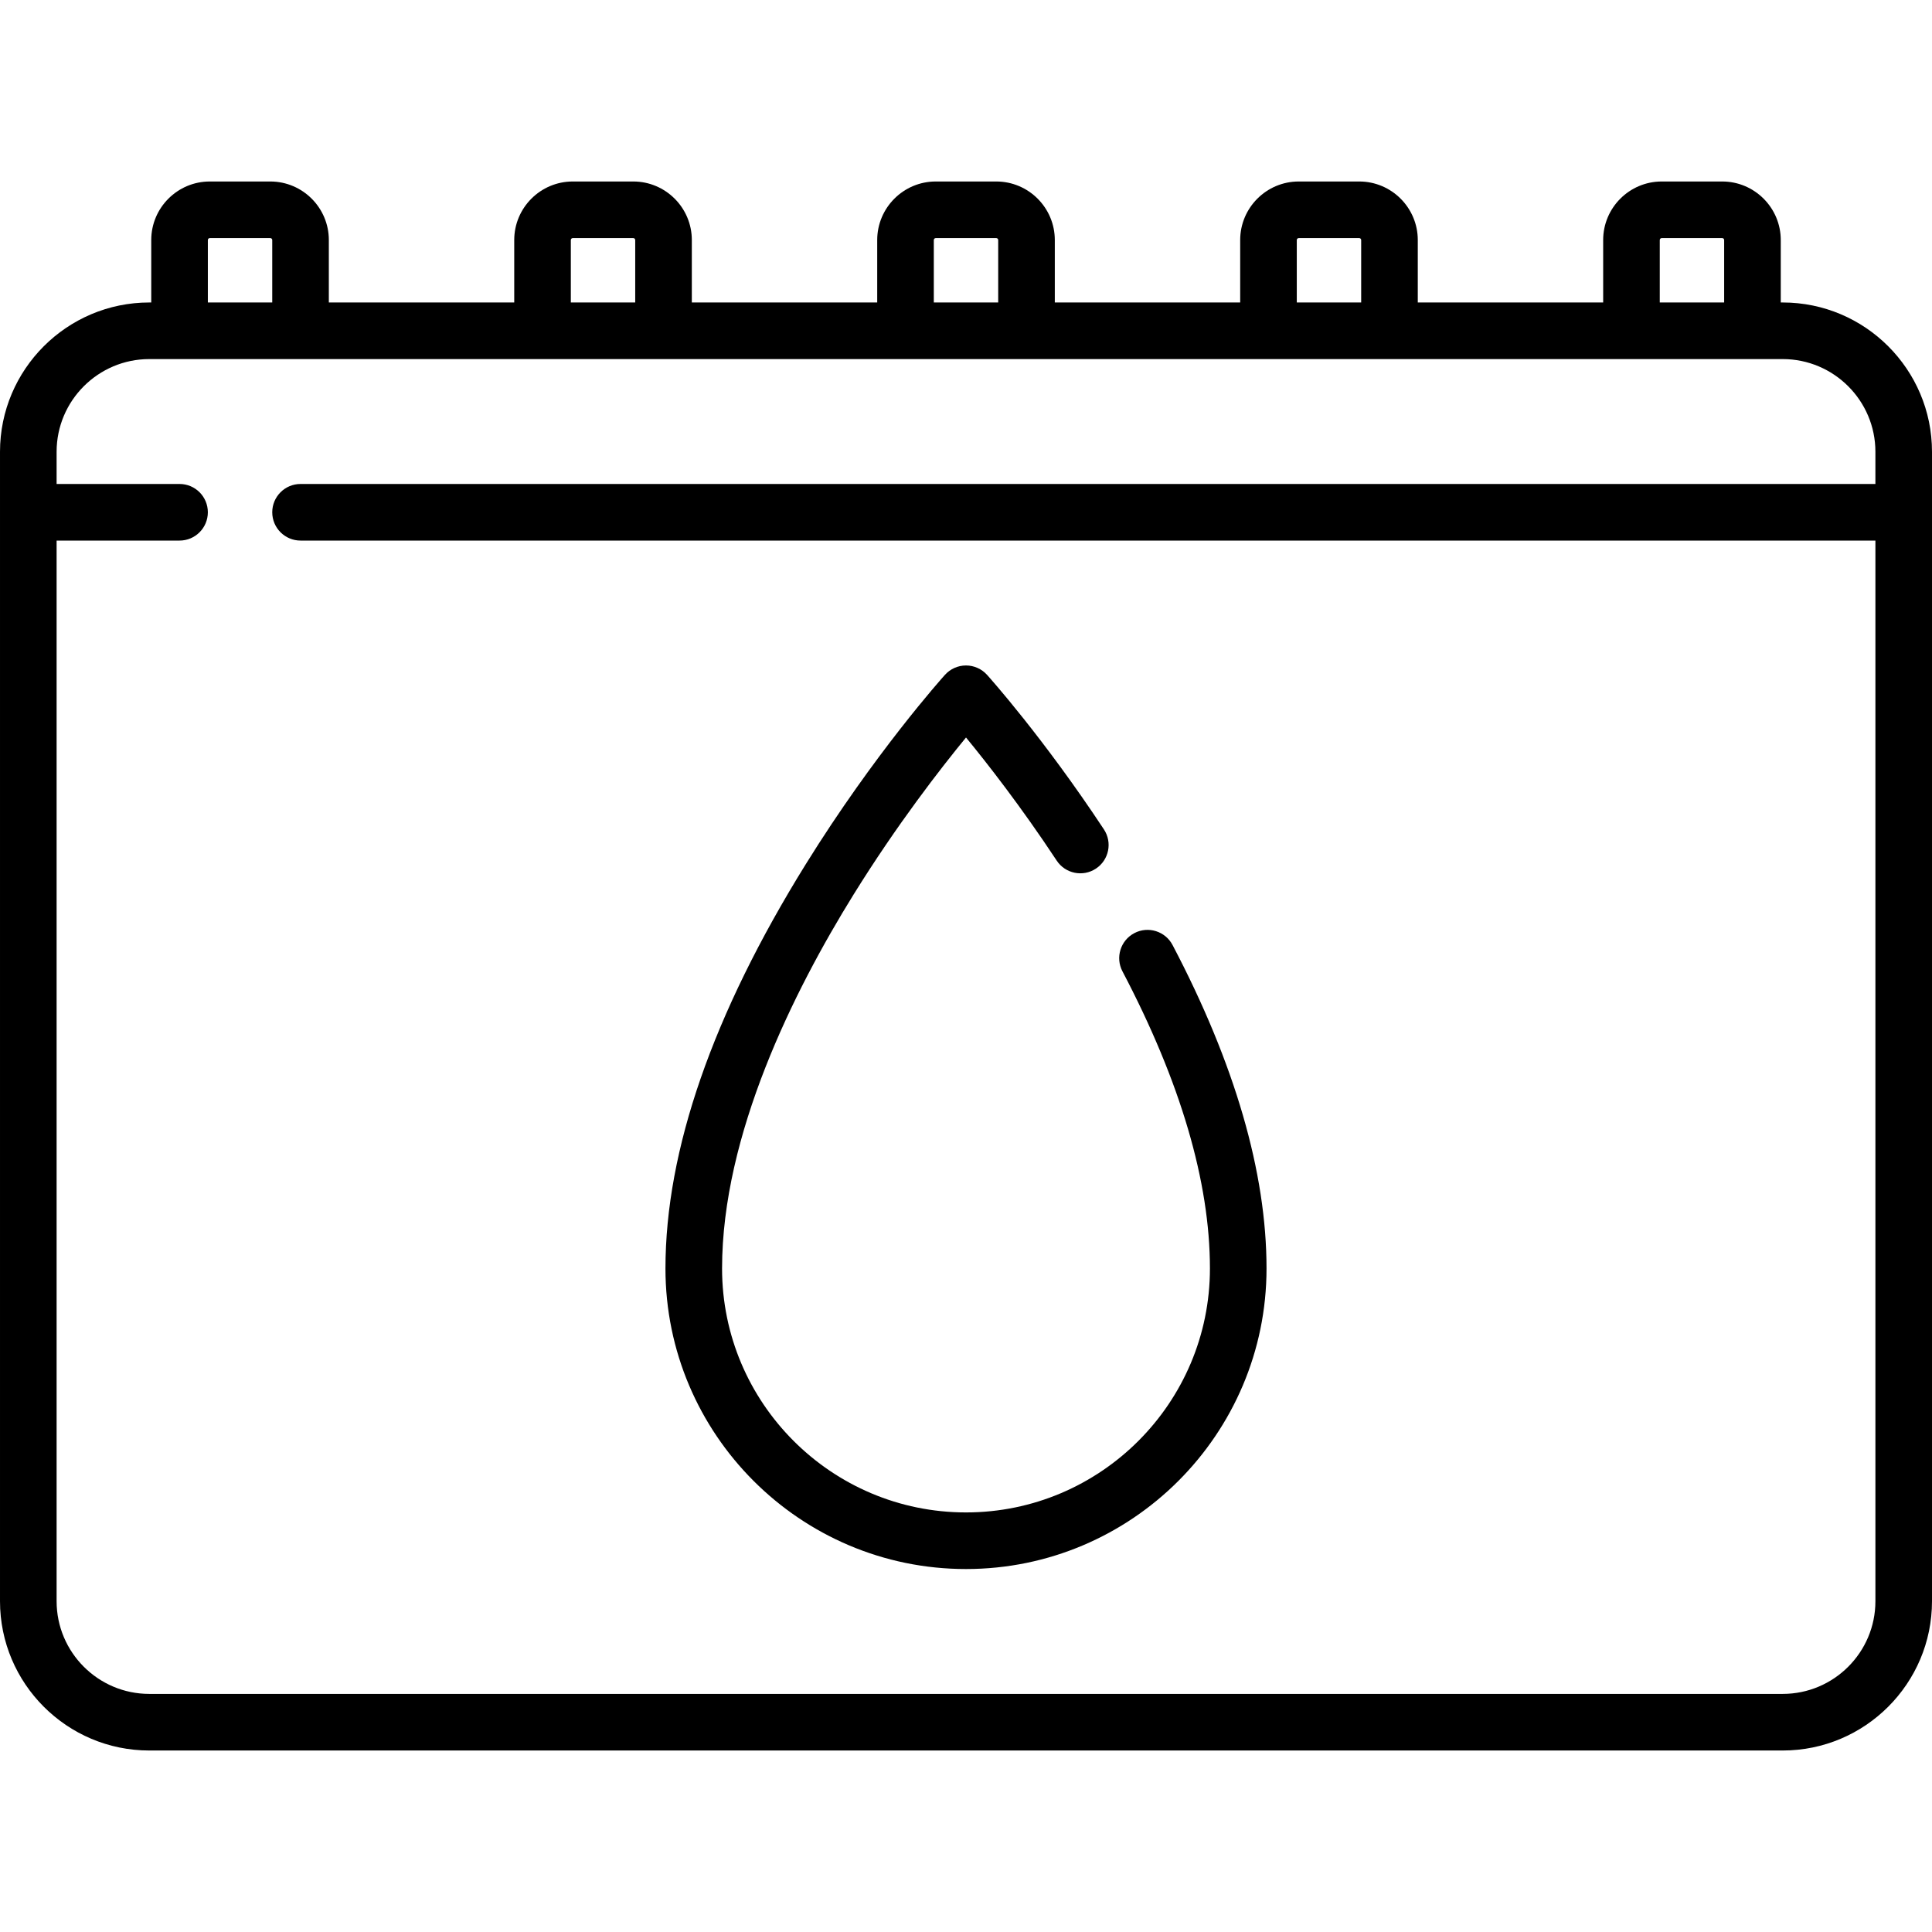
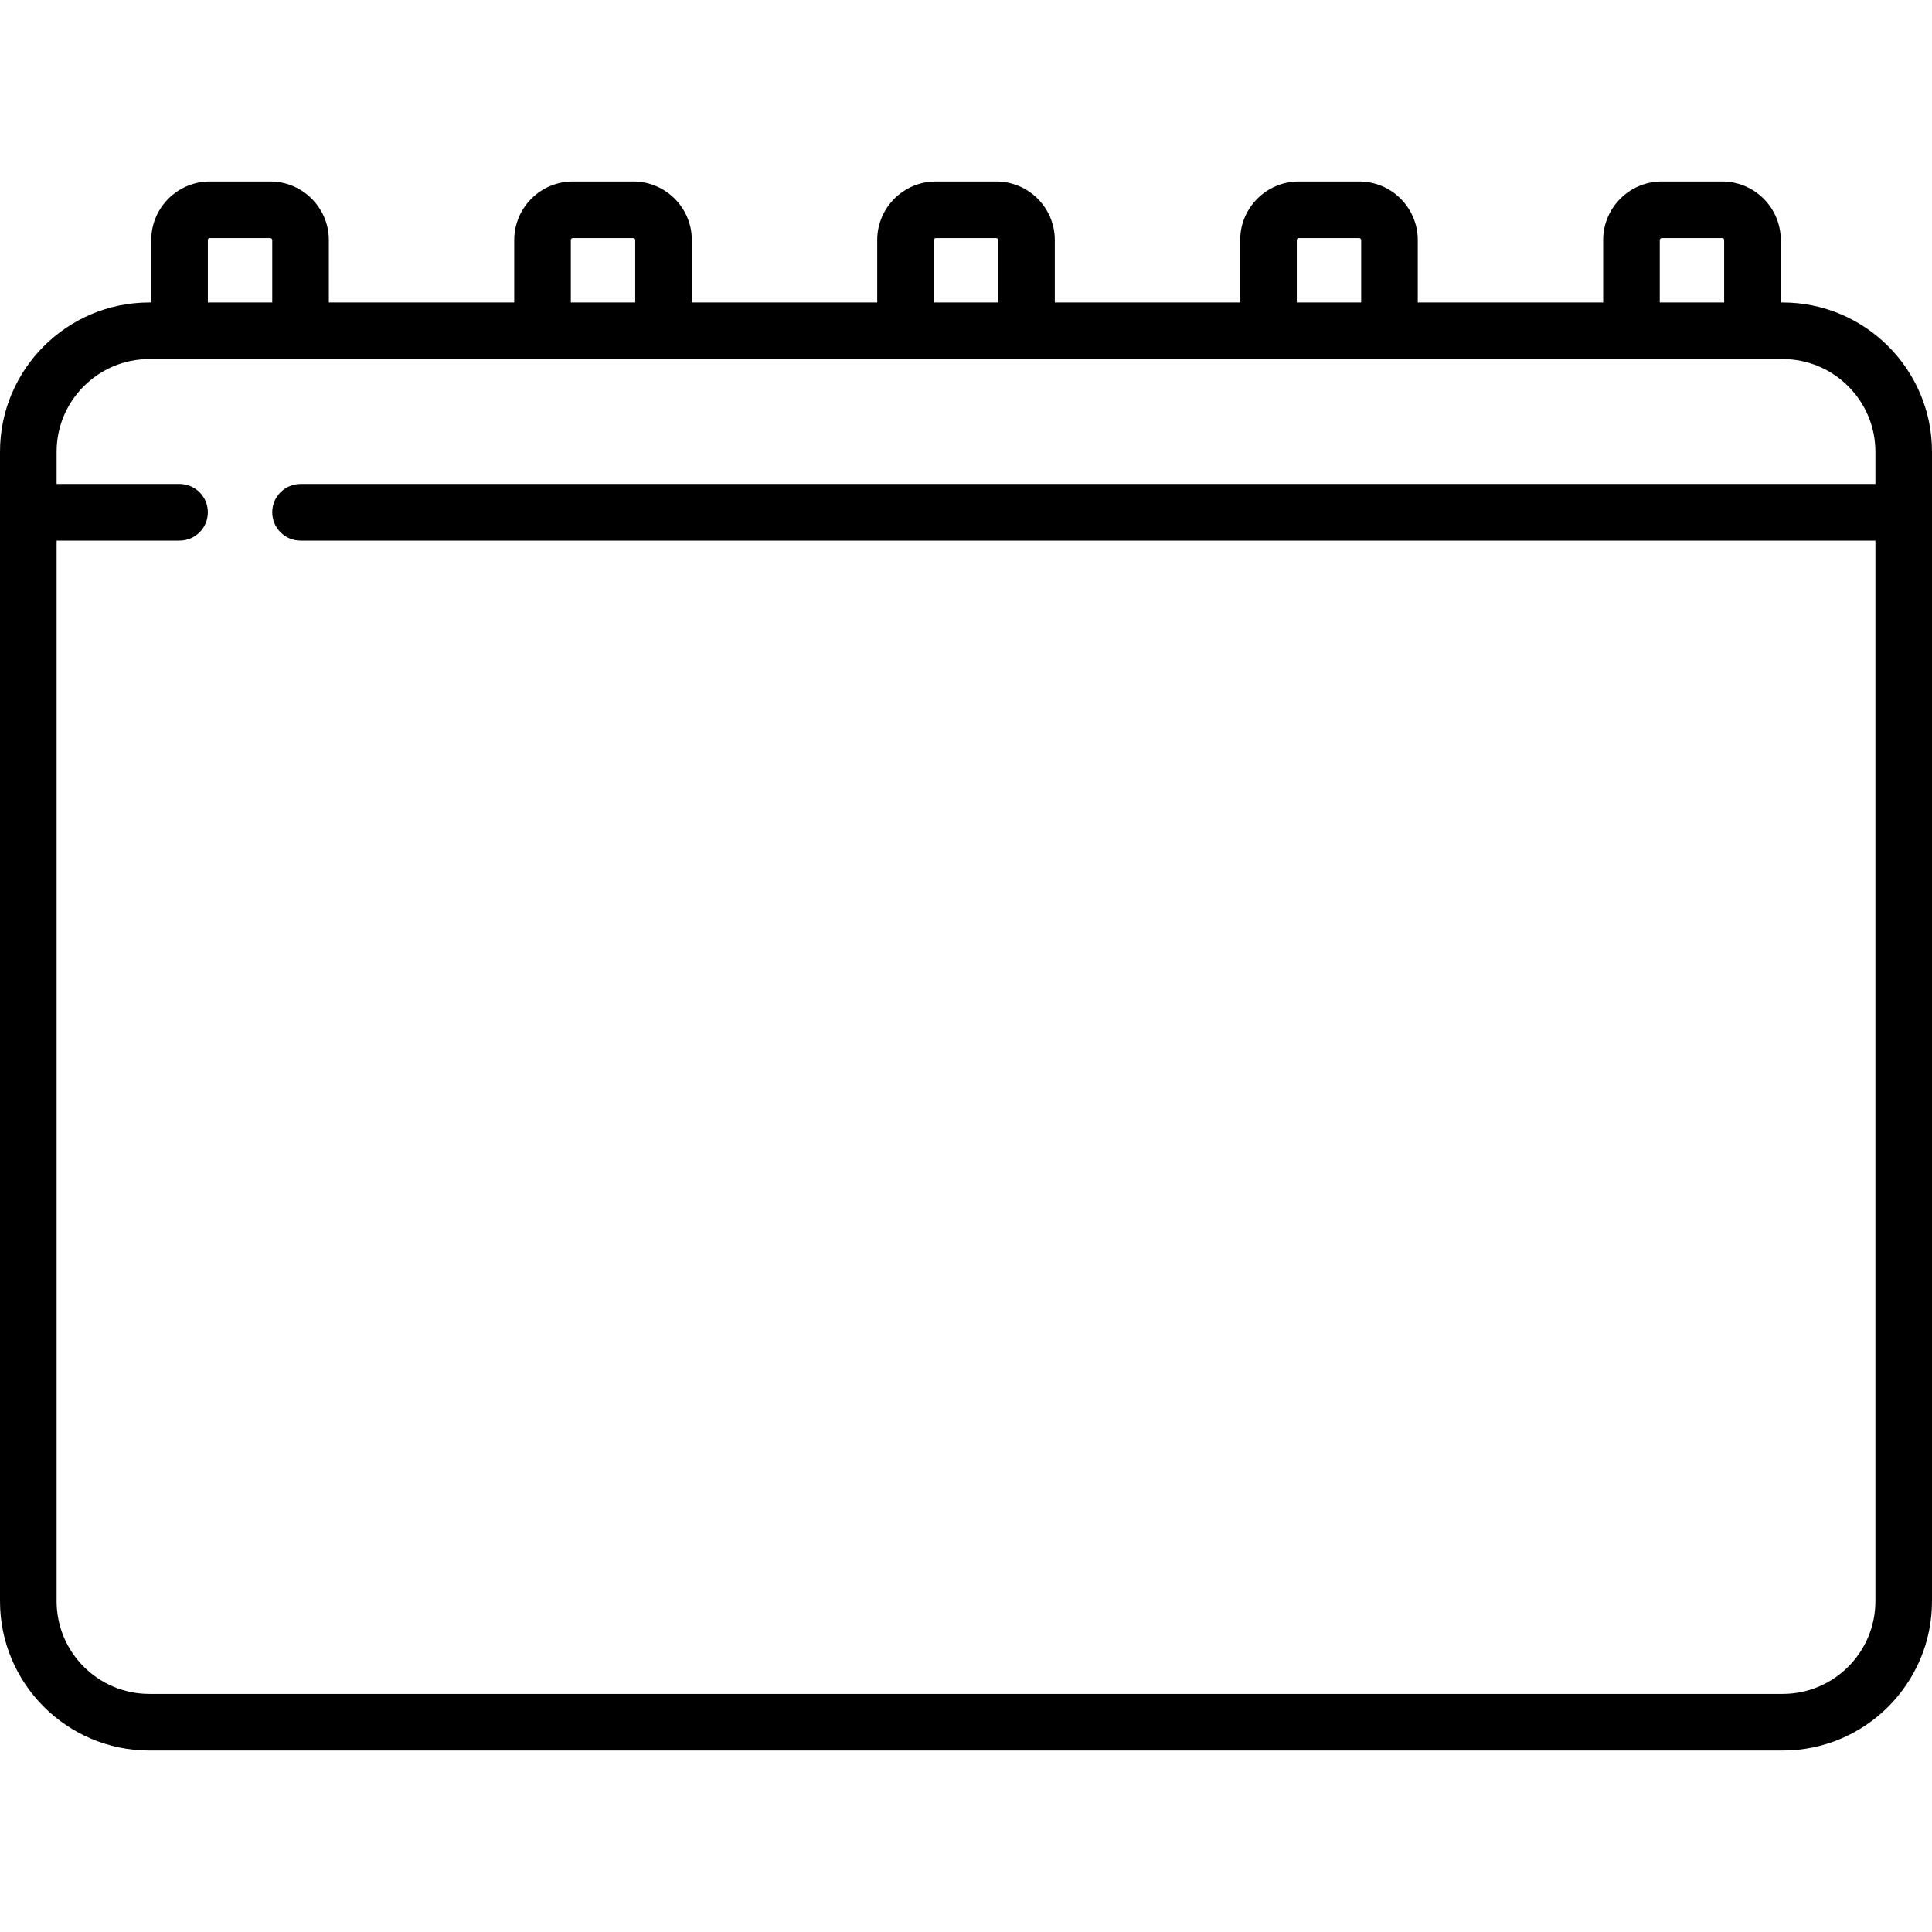
<svg xmlns="http://www.w3.org/2000/svg" id="Capa_1" enable-background="new 0 0 512 512" height="512" viewBox="0 0 512 512" width="512">
  <g>
    <path d="m472.436 80.161h-.516v-16.548c0-8.556-6.96-15.516-15.516-15.516h-16.032c-8.556 0-15.516 6.96-15.516 15.516v16.548h-49.129v-16.548c0-8.556-6.96-15.516-15.516-15.516h-16.032c-8.556 0-15.516 6.96-15.516 15.516v16.548h-49.129v-16.548c0-8.556-6.96-15.516-15.516-15.516h-16.032c-8.556 0-15.516 6.96-15.516 15.516v16.548h-49.129v-16.548c0-8.556-6.96-15.516-15.516-15.516h-16.032c-8.556 0-15.516 6.96-15.516 15.516v16.548h-49.132v-16.548c0-8.556-6.96-15.516-15.516-15.516h-16.032c-8.556 0-15.516 6.96-15.516 15.516v16.548h-.516c-21.816 0-39.565 17.749-39.565 39.565v304.613c0 21.816 17.749 39.564 39.564 39.564h432.871c21.816 0 39.564-17.749 39.564-39.564v-304.613c.001-21.816-17.748-39.565-39.563-39.565zm-32.581-16.548c0-.285.231-.516.516-.516h16.032c.285 0 .516.231.516.516v16.548h-17.064zm-96.194 0c0-.285.231-.516.516-.516h16.032c.285 0 .516.231.516.516v16.548h-17.064zm-96.193 0c0-.285.231-.516.516-.516h16.032c.285 0 .516.231.516.516v16.548h-17.064zm-96.194 0c0-.285.231-.516.516-.516h16.032c.285 0 .516.231.516.516v16.548h-17.064zm-96.193 0c0-.285.231-.516.516-.516h16.032c.285 0 .516.231.516.516v16.548h-17.064zm417.355 385.29h-432.872c-13.544 0-24.564-11.019-24.564-24.564v-281.081h32.581c4.142 0 7.5-3.358 7.5-7.5s-3.358-7.5-7.5-7.5h-32.581v-8.533c0-13.545 11.02-24.564 24.564-24.564h432.871c13.545 0 24.564 11.02 24.564 24.564v8.533h-417.354c-4.142 0-7.5 3.358-7.5 7.5s3.358 7.5 7.5 7.5h417.355v281.081c0 13.545-11.02 24.564-24.564 24.564z" />
-     <path d="m300.613 247.287c-3.667 1.927-5.078 6.461-3.151 10.128 15.383 29.279 23.183 55.773 23.183 78.747 0 35.646-29 64.646-64.645 64.646s-64.645-29-64.645-64.646c0-35.425 18.928-73.406 34.807-99.029 11.54-18.622 23.198-33.601 29.841-41.689 5.524 6.722 14.514 18.208 24.034 32.624 2.283 3.457 6.937 4.408 10.391 2.125 3.457-2.282 4.408-6.935 2.125-10.391-16.042-24.293-30.376-40.294-30.979-40.963-1.422-1.581-3.449-2.483-5.575-2.483s-4.152.902-5.575 2.483c-.755.838-18.691 20.873-36.87 50.161-24.684 39.769-37.2 75.824-37.2 107.163 0 43.917 35.729 79.646 79.645 79.646s79.645-35.729 79.645-79.646c0-25.428-8.379-54.27-24.904-85.723-1.925-3.669-6.46-5.078-10.127-3.153z" />
  </g>
</svg>